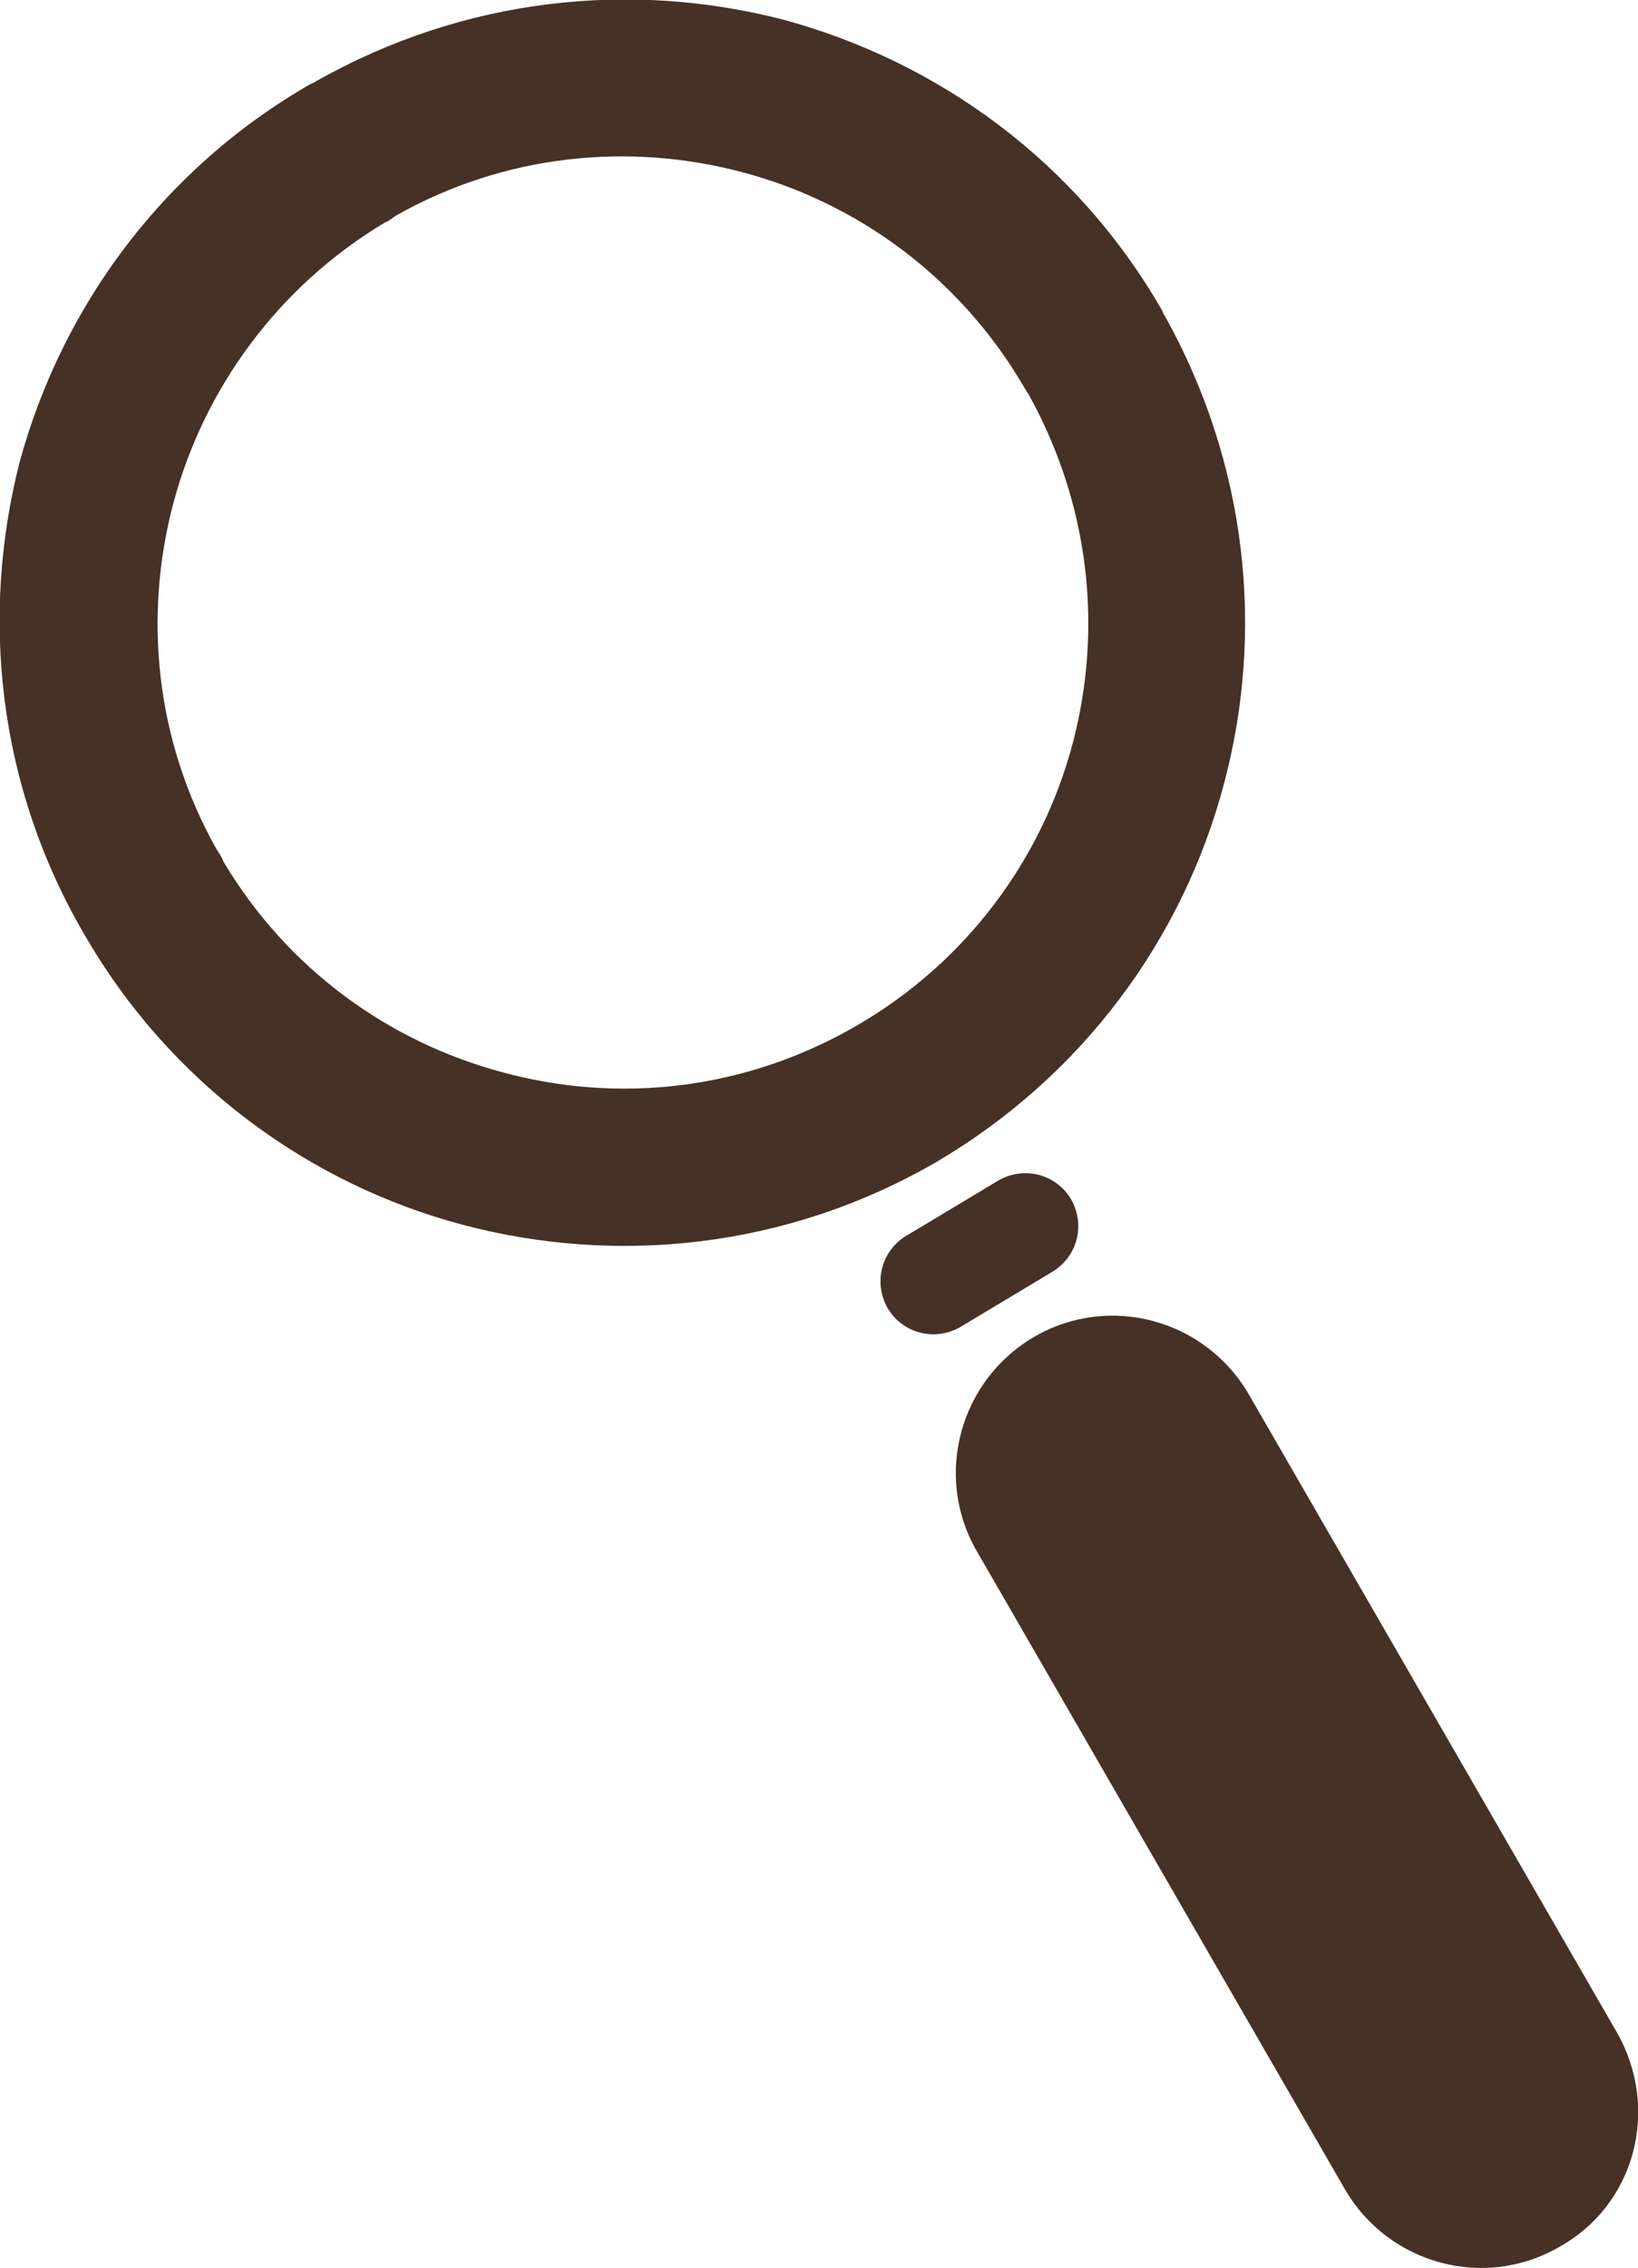
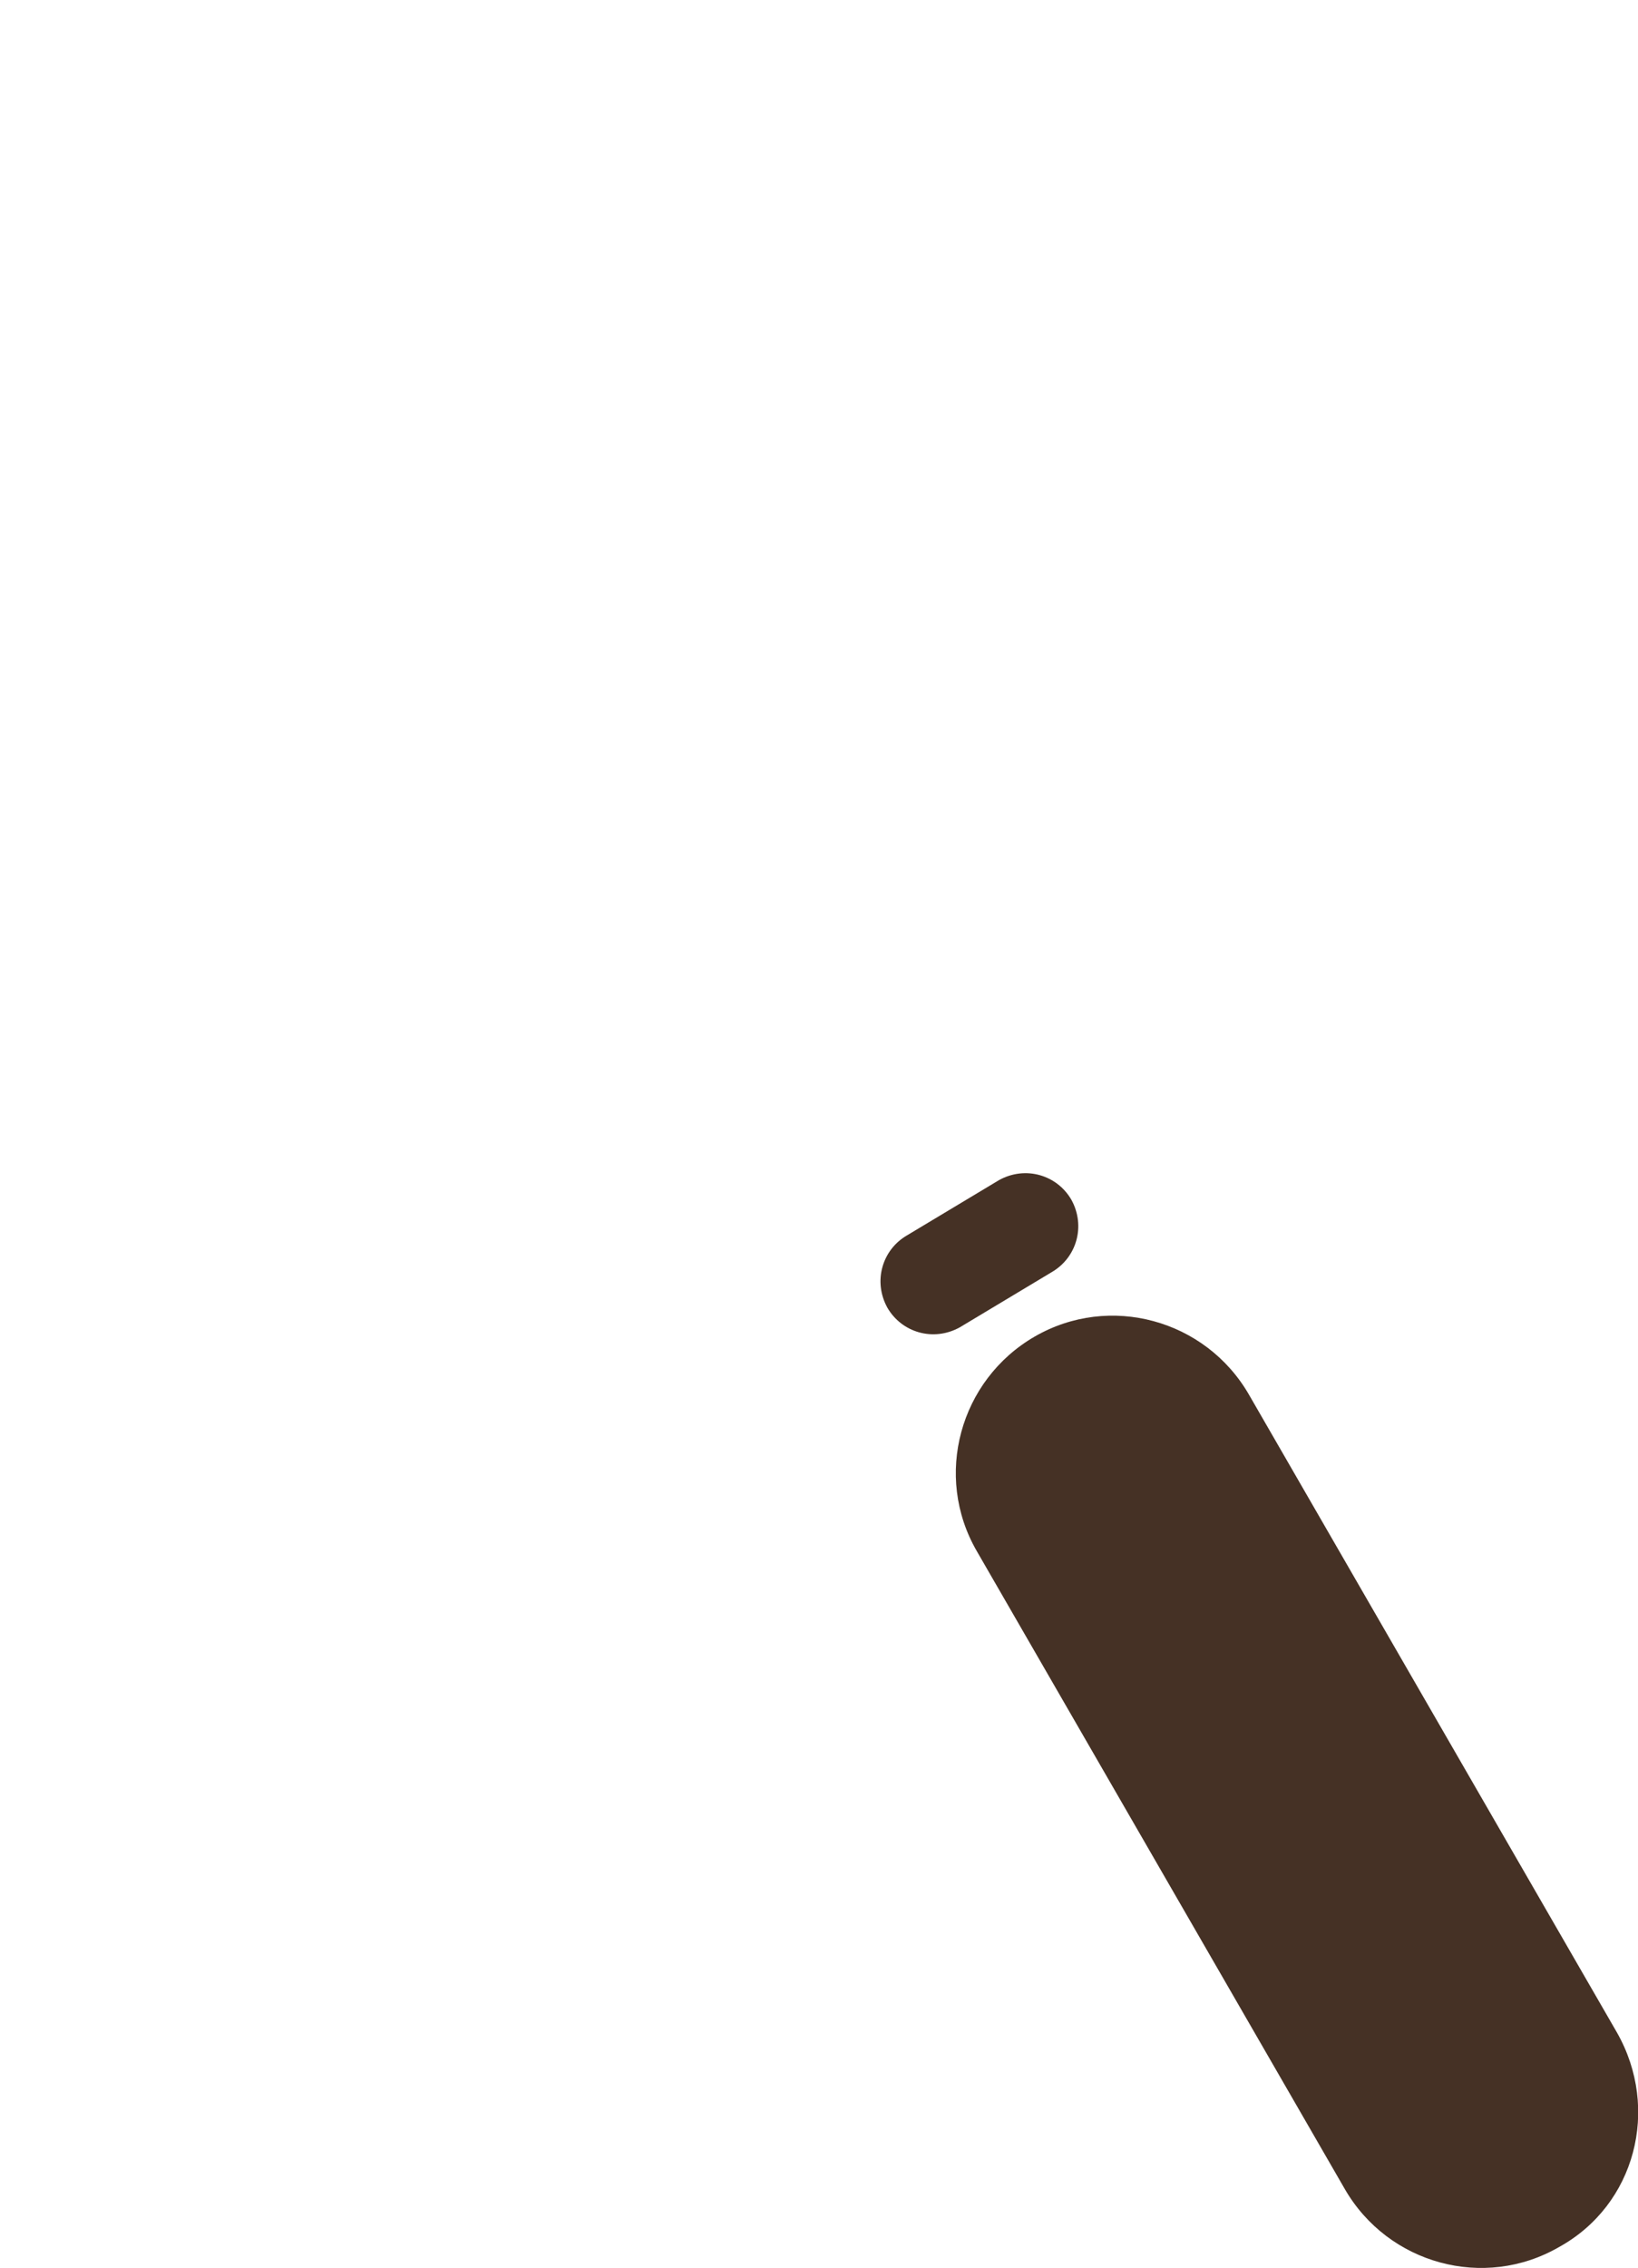
<svg xmlns="http://www.w3.org/2000/svg" version="1.1" id="Layer_1" x="0px" y="0px" viewBox="0 0 124.6 172.4" preserveAspectRatio="xMinYMin" enable-background="new 0 0 124.6 172.4" xml:space="preserve">
  <g>
-     <path fill="#453125" d="M93.1,59.6C96.2,48,94.9,35.3,88.6,24c-0.1-0.1-0.1-0.2-0.2-0.4c-6.5-11.3-17-18.9-28.8-22.1   C48-1.5,35.3-0.2,24,6.2c-0.1,0.1-0.2,0.1-0.4,0.2c-11.3,6.5-18.9,17-22.1,28.7C-1.5,46.8-0.2,59.7,6.4,71l0,0   c6.5,11.3,17.1,19,28.8,22.1c11.7,3.1,24.6,1.8,35.9-4.7C82.4,81.8,90,71.3,93.1,59.6z M38.2,81.5c-8.6-2.3-16.3-7.8-21.2-16   c-0.1-0.3-0.3-0.6-0.5-0.9c-4.7-8.3-5.6-17.8-3.3-26.4c2.3-8.6,7.9-16.4,16.1-21.3c0.3-0.1,0.5-0.3,0.8-0.5   c8.3-4.7,17.8-5.6,26.4-3.3c8.7,2.3,16.6,8,21.5,16.5c0.1,0.1,0.1,0.2,0.2,0.3c4.7,8.4,5.7,17.9,3.4,26.6   c-2.3,8.7-8,16.6-16.5,21.5C56.6,82.9,47,83.9,38.2,81.5z" />
    <path fill="#453125" d="M123,154.5L95,106c-3.3-5.7-10.6-7.7-16.3-4.4c-5.7,3.3-7.7,10.6-4.4,16.3l28,48.5   c3.3,5.7,10.6,7.7,16.3,4.4C124.4,167.6,126.3,160.3,123,154.5z" />
    <path fill="#453125" d="M80,96.7c1.9-1.1,2.6-3.5,1.5-5.5c-1.1-1.9-3.5-2.6-5.5-1.5L69,93.9c-1.9,1.1-2.6,3.5-1.5,5.5   c1.1,1.9,3.5,2.6,5.5,1.5L80,96.7z" />
  </g>
</svg>